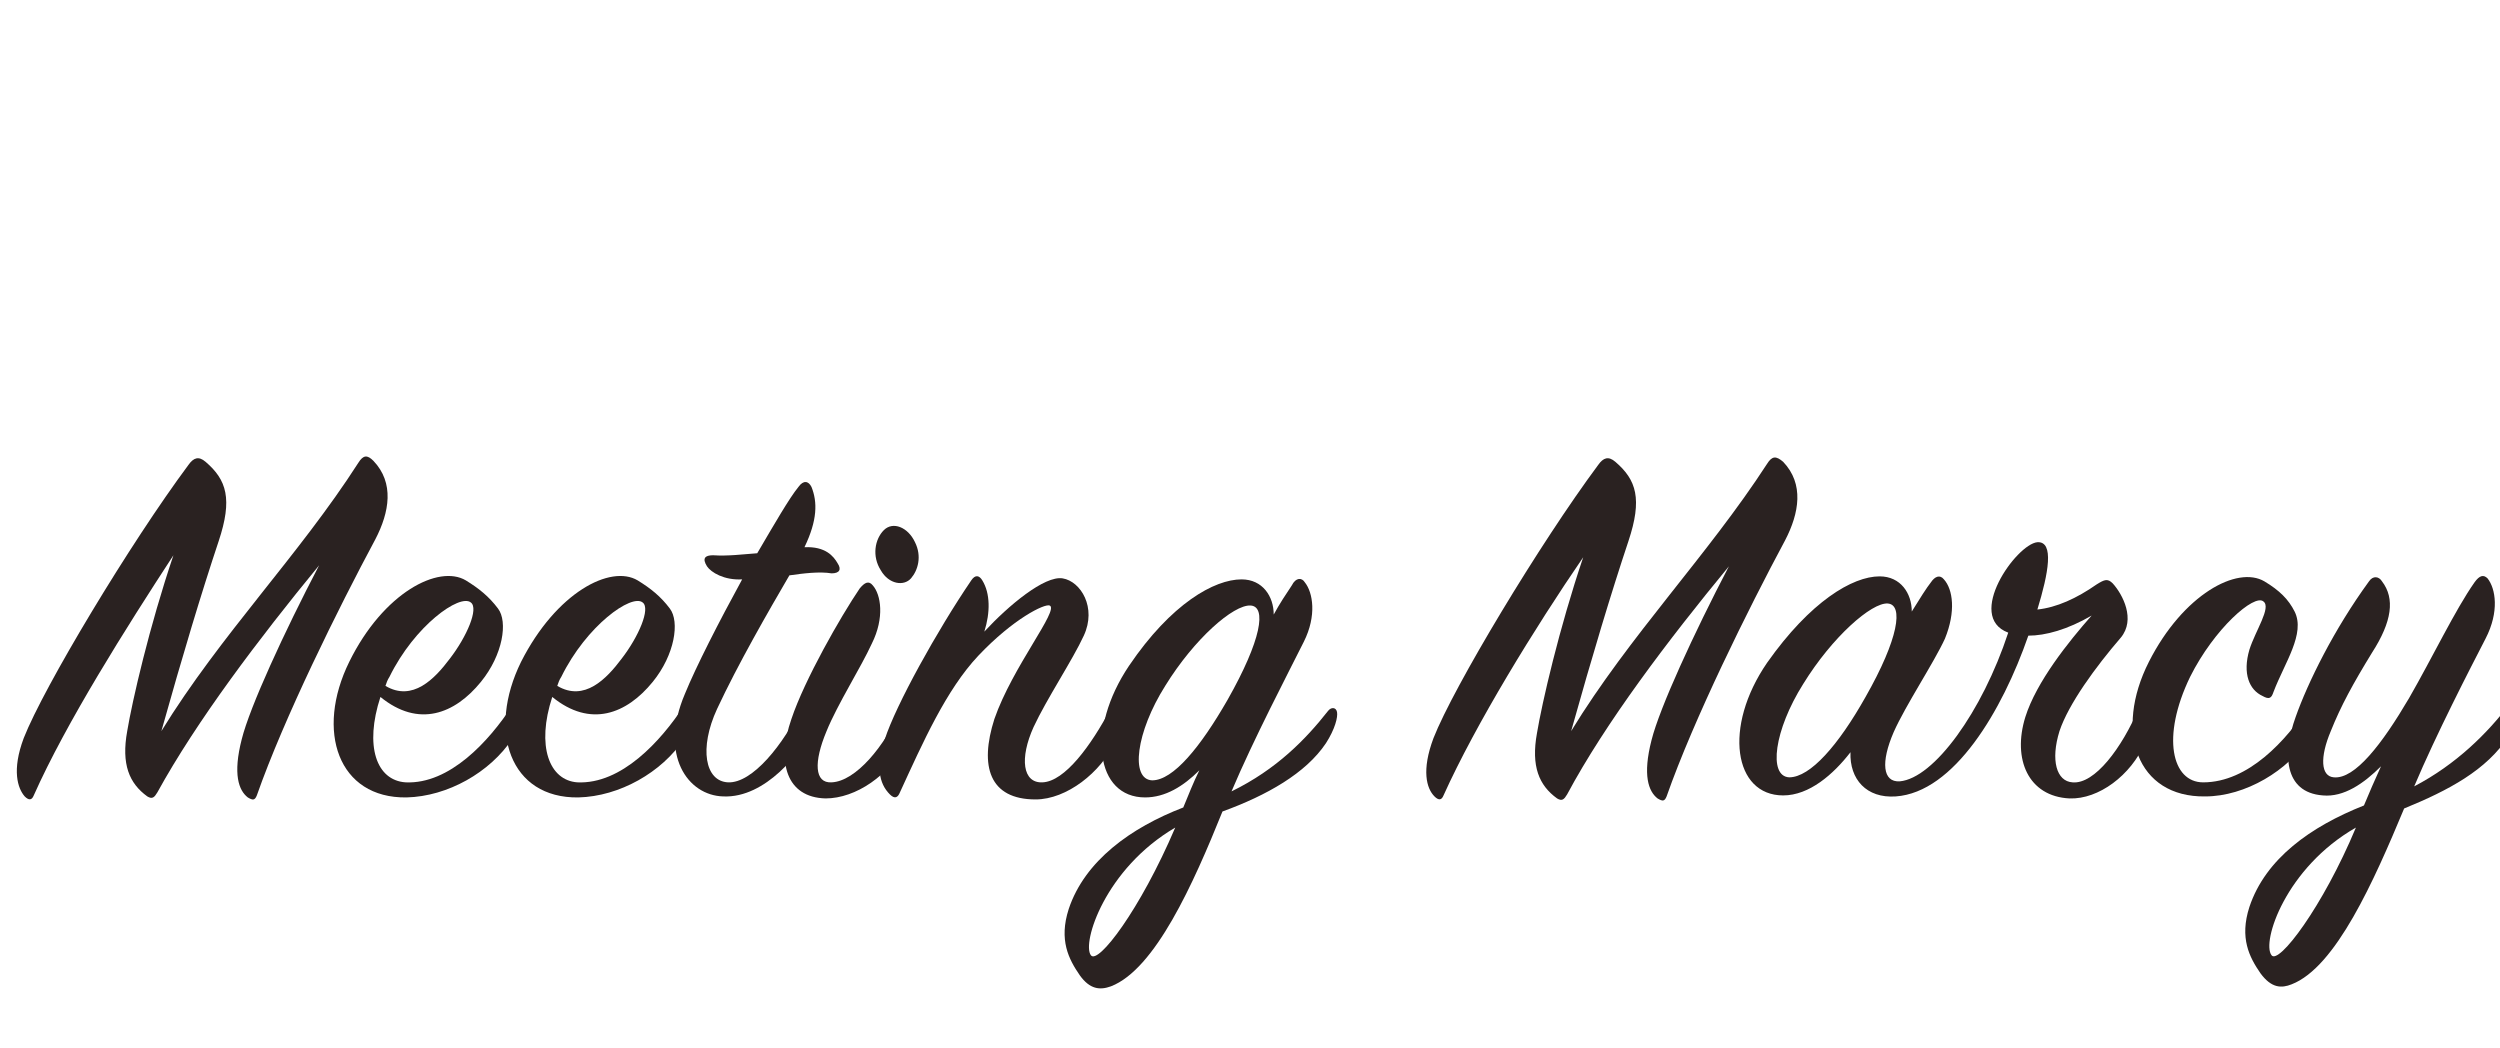
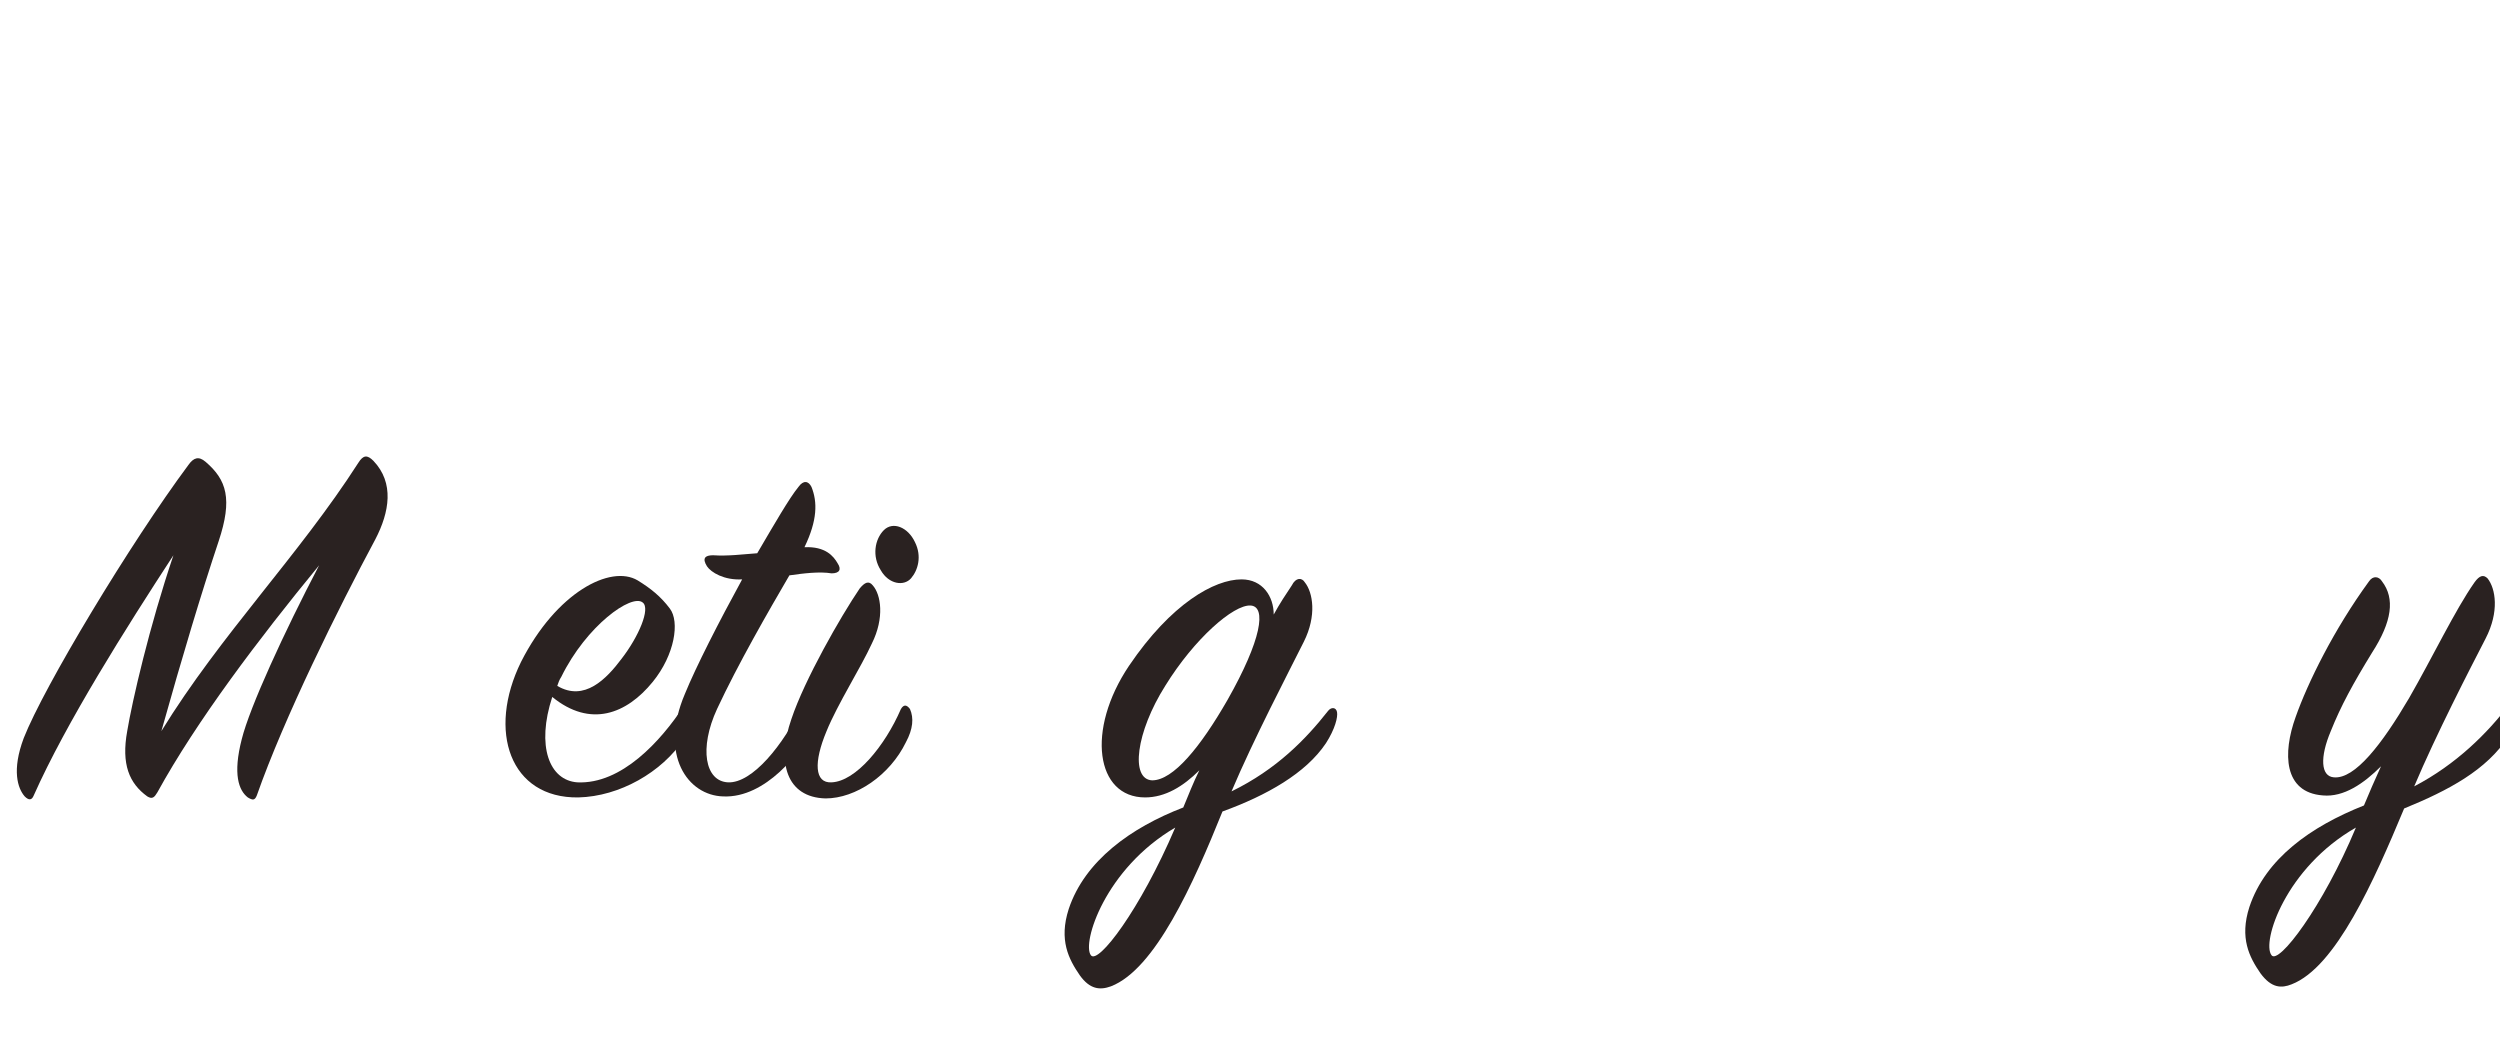
<svg xmlns="http://www.w3.org/2000/svg" version="1.1" id="Layer_1" x="0px" y="0px" viewBox="0 0 248.8 104.3" style="enable-background:new 0 0 248.8 104.3;" xml:space="preserve">
  <style type="text/css"> .st0{fill:#2A2221;} </style>
  <g transform="translate(1.66 45.46)">
    <g>
      <path class="st0" d="M1.7,33.7c-0.2,0.5-0.5,0.5-0.9,0.1C0.1,33-0.5,31.2,0.7,28c2-5.1,10.6-19.4,16.4-27.2c0.5-0.7,1-0.9,1.7-0.3 c2.1,1.8,2.7,3.7,1.3,7.9c-1.7,5.1-3.6,11.4-5.7,18.9C20.3,17.7,28.1,9.8,34,0.6c0.5-0.8,0.9-0.8,1.5-0.2c2.1,2.2,1.6,5.1,0.2,7.8 c-3.7,6.9-9.1,17.8-11.8,25.5c-0.2,0.5-0.4,0.5-0.9,0.2c-0.9-0.7-1.5-2.3-0.6-5.8c0.8-3.2,4.2-10.6,7.7-17.3 C24.1,18.1,17.9,26.3,14,33.4c-0.3,0.5-0.5,0.7-1,0.4c-1.8-1.3-2.6-3.2-2-6.5c0.5-3,2.2-10.4,4.6-17.5C10.9,17,4.9,26.5,1.7,33.7z " />
    </g>
    <g>
-       <path class="st0" d="M38.7,32.4c4.4,0.2,8.3-4.1,10.6-7.6c0.3-0.4,0.7-0.4,0.9,0c0.2,0.4,0,1.9-0.9,3.3c-2.2,3.3-6.4,5.7-10.5,5.8 c-6.8,0.1-9.1-6.6-5.7-13.5s8.9-9.7,11.6-8.1c1.3,0.8,2.3,1.6,3.2,2.8c1,1.3,0.5,4.6-1.7,7.3c-2.6,3.2-6.2,4.6-10,1.5 C34.6,28.8,35.8,32.2,38.7,32.4L38.7,32.4z M43.1,20.1c1.7-2.2,2.9-5,2.1-5.6c-1.1-0.9-5.6,2.3-8.1,7.4c-0.2,0.3-0.3,0.6-0.4,0.9 C39.4,24.4,41.6,22.1,43.1,20.1L43.1,20.1z" />
      <path class="st0" d="M55.8,32.4c4.4,0.2,8.3-4.1,10.6-7.6c0.3-0.4,0.7-0.4,0.9,0c0.2,0.4,0.1,1.9-0.9,3.3 c-2.2,3.3-6.4,5.7-10.5,5.8c-6.8,0.1-9.1-6.6-5.7-13.5c3.5-6.9,8.9-9.7,11.6-8.1c1.3,0.8,2.3,1.6,3.2,2.8c1,1.3,0.5,4.6-1.7,7.3 c-2.6,3.2-6.2,4.6-10,1.5C51.7,28.8,53,32.2,55.8,32.4L55.8,32.4z M60.2,20.1c1.7-2.2,2.9-5,2.1-5.6c-1.1-0.9-5.6,2.3-8.1,7.4 c-0.2,0.3-0.3,0.6-0.4,0.9C56.5,24.4,58.7,22.1,60.2,20.1L60.2,20.1z" />
      <path class="st0" d="M68.7,10.9c-0.5-0.8-0.2-1.1,0.6-1.1c1.5,0.1,3-0.1,4.4-0.2c1.7-2.9,3.2-5.5,4.1-6.6c0.5-0.7,1-0.6,1.3,0 c0.6,1.5,0.6,3.3-0.7,6c2.1-0.1,2.9,0.9,3.3,1.6c0.4,0.6,0.2,1-0.6,1c-1.2-0.2-2.8,0-4.2,0.2c-2.1,3.6-5.1,8.8-7.2,13.3 c-1.8,3.9-1.2,7.2,1.1,7.3c2.4,0.1,5.5-3.7,7.4-7.7c0.3-0.6,0.9-0.8,1.1,0c0.3,0.9,0,1.8-0.5,3c-0.7,1.5-4.2,6.3-8.5,6.1 c-3.5-0.1-6.4-4.1-3.8-10.2c1.1-2.7,3.4-7.2,5.7-11.4C70.4,12.3,69.1,11.5,68.7,10.9L68.7,10.9z" />
      <path class="st0" d="M77.1,26.1c1.3-3.9,4.9-10.2,6.8-13c0.5-0.6,0.9-0.8,1.3-0.3c0.8,0.9,1.2,3.2-0.1,5.8c-1.1,2.4-3.4,6-4.5,8.7 c-1.3,3.1-1.2,5.2,0.5,5.1c2.4-0.1,5.3-3.6,6.9-7.3c0.3-0.5,0.6-0.4,0.9,0c0.4,0.9,0.3,2-0.4,3.3c-1.6,3.3-5,5.6-8,5.6 C76.6,33.9,75.6,30.4,77.1,26.1L77.1,26.1z M89,12.1c-0.7,0.8-2.2,0.6-3-0.8c-0.9-1.4-0.6-3.1,0.3-4c0.9-0.9,2.4-0.3,3.1,1.2 C90.1,9.9,89.7,11.3,89,12.1z" />
-       <path class="st0" d="M104.1,12.1c1.8,0.3,3.4,2.9,2.1,5.7c-1.1,2.4-3.7,6.3-5,9.1c-1.4,3.1-1.1,5.6,0.9,5.5 c2.2-0.1,4.8-3.6,6.8-7.4c0.3-0.5,0.6-0.5,0.9,0c0.4,0.6,0.3,1.8-0.5,3.4c-1.4,3-4.8,5.7-7.9,5.7c-4.6,0-5.6-3.3-4.1-8 c1.8-5.2,6.5-10.9,5.5-11.3c-0.5-0.2-3.6,1.3-7.1,5c-3.2,3.4-5.5,8.6-7.8,13.6c-0.2,0.5-0.5,0.7-1,0.2c-1.1-1.1-1.4-2.8-0.5-5.5 c1.1-3.4,5.2-10.8,8.6-15.8c0.4-0.6,0.8-0.5,1.1,0c0.8,1.3,0.8,3.2,0.2,5.1C98.7,14.8,102.3,11.8,104.1,12.1L104.1,12.1z" />
      <path class="st0" d="M120,35.3c-2.9,7.2-6.7,15.7-11.1,17.4c-1.1,0.4-2.1,0.3-3.1-1.1c-1.1-1.6-2.1-3.5-1.1-6.6 c1.6-4.8,6.2-8.1,11.4-10.1c0.5-1.2,1-2.5,1.6-3.7c-1.6,1.6-3.4,2.7-5.4,2.7c-4.9,0-5.9-6.7-1.6-13.1c4.2-6.2,8.5-8.6,11.2-8.6 c2.1,0,3.2,1.7,3.2,3.5c0.6-1.1,1.2-2,1.8-2.9c0.4-0.8,1-0.8,1.3-0.3c0.8,1,1.2,3.3-0.1,5.9c-1.6,3.2-5,9.7-7.2,14.9 c4.5-2.2,7.4-5.2,9.6-8c0.3-0.4,0.8-0.4,0.9,0.1c0.1,0.5-0.2,1.7-1.1,3.1C128.3,31.5,124.4,33.7,120,35.3L120,35.3z M106.9,49.6 c0.7,1,4.9-4.5,8.4-12.7C108.3,41,106,48.4,106.9,49.6z M122.8,14.8c-1.7-0.1-5.6,3.3-8.5,8c-2.9,4.6-3.5,9.3-1.3,9.4 c2.1,0,4.8-3.3,7.5-8C123.9,18.2,124.4,14.9,122.8,14.8z" />
    </g>
    <g>
-       <path class="st0" d="M142,33.7c-0.2,0.5-0.5,0.5-0.9,0.1c-0.8-0.8-1.3-2.6-0.1-5.8c2-5.1,10.6-19.4,16.4-27.2 c0.5-0.7,1-0.9,1.7-0.3c2.1,1.8,2.7,3.7,1.3,7.9c-1.7,5.1-3.6,11.4-5.7,18.9c5.8-9.5,13.6-17.5,19.5-26.6c0.5-0.8,0.9-0.8,1.6-0.2 c2.1,2.2,1.6,5.1,0.2,7.8c-3.7,6.9-9.1,17.8-11.8,25.5c-0.2,0.5-0.4,0.5-0.9,0.2c-0.9-0.7-1.5-2.3-0.6-5.8 c0.8-3.2,4.2-10.6,7.7-17.3c-6.1,7.4-12.3,15.6-16.1,22.7c-0.3,0.5-0.5,0.7-1,0.4c-1.8-1.3-2.6-3.2-2-6.5c0.5-3,2.2-10.4,4.6-17.5 C151.1,17,145.2,26.6,142,33.7L142,33.7z" />
-     </g>
+       </g>
    <g>
-       <path class="st0" d="M175.8,33.7c-4.9,0-6-6.8-1.6-13.2c4.3-6.1,8.5-8.6,11.2-8.6c2.1,0,3.2,1.7,3.2,3.5c0.8-1.3,1.5-2.4,1.9-2.9 c0.4-0.6,0.9-0.8,1.3-0.3c0.9,1,1.2,3.2,0.1,5.9c-1.1,2.4-3.9,6.6-5.1,9.3c-1.3,3-1.1,5,0.6,4.9c3.4-0.3,8.2-6.9,10.8-14.8 c-4.3-1.6,0.8-8.8,2.9-9c1.7-0.1,1.1,3.1,0,6.7c1.9-0.2,3.9-1.1,5.9-2.5c0.8-0.5,1.1-0.6,1.6-0.1c1,1.1,2.3,3.6,0.8,5.4 c-2.5,2.9-5.2,6.6-6.1,9.3c-0.9,2.9-0.3,5,1.3,5.1c2.2,0.2,4.9-3.4,6.6-7.4c0.2-0.4,0.6-0.5,0.8,0c0.3,0.6,0.4,2-0.2,3.5 c-1.4,3.2-4.6,5.6-7.5,5.5c-4.1-0.2-5.7-3.9-4.4-8.1c1.1-3.5,4.3-7.5,6.6-10.1c-2.4,1.4-4.6,2-6.3,2c-2.6,7.5-7.4,15.6-13.2,16 c-2.9,0.2-4.6-1.7-4.5-4.4C180.8,31.6,178.4,33.7,175.8,33.7L175.8,33.7z M177.8,22.6c-2.9,4.6-3.5,9.2-1.4,9.3 c2.1,0,4.9-3.2,7.6-8c3.3-5.8,3.8-9.2,2.2-9.3C184.6,14.5,180.7,17.9,177.8,22.6L177.8,22.6z" />
-       <path class="st0" d="M226.7,15.4c1.1,2.2-1,5.1-2.1,8c-0.2,0.6-0.4,0.8-1.1,0.4c-1.3-0.6-2-2.2-1.3-4.6c0.6-1.9,2.2-4.2,1.4-4.8 c-0.9-0.8-4.9,2.7-7.3,7.5c-2.9,6-1.8,10.5,1.3,10.5c4.5,0,8.3-4.2,10.5-7.6c0.3-0.4,0.8-0.5,1,0c0.2,0.4-0.1,1.8-1,3.2 c-2,3.2-6.3,5.8-10.3,5.8c-6.8,0.1-9.1-6.5-5.6-13.4c3.4-6.7,8.8-9.6,11.5-8C225.2,13.3,226.1,14.2,226.7,15.4L226.7,15.4z" />
      <path class="st0" d="M237.6,35c-3,7.2-6.8,15.8-11.2,17.5c-1,0.4-2,0.4-3.1-1.1c-1.1-1.6-2.1-3.5-1.1-6.6c1.6-4.8,6.1-8,11.4-10.1 c0.5-1.2,1.1-2.6,1.7-3.9c-1.7,1.7-3.7,3.1-5.8,2.9c-3.9-0.3-4-4.2-2.7-7.8c1.2-3.4,3.8-8.7,7.3-13.5c0.4-0.6,1-0.5,1.3,0 c1.3,1.7,1,4-1,7.1c-1.9,3.1-3.1,5.3-4.1,7.8c-1.1,2.6-1,4.5,0.3,4.6c2.1,0.2,4.8-3.3,7.5-7.9c2.3-4,4.6-8.8,6.5-11.5 c0.5-0.7,0.9-0.8,1.3-0.4c0.8,1,1.2,3.3-0.2,6c-1.6,3.1-4.9,9.5-7.1,14.7c4.2-2.2,7.3-5.3,9.5-8.2c0.3-0.4,0.8-0.4,0.9,0.1 c0.1,0.5-0.1,1.7-1,3.1C245.8,31.2,242,33.2,237.6,35L237.6,35z M224.4,49.6c0.7,1,5.1-4.8,8.4-12.7 C225.8,40.9,223.4,48.3,224.4,49.6z" />
    </g>
  </g>
</svg>